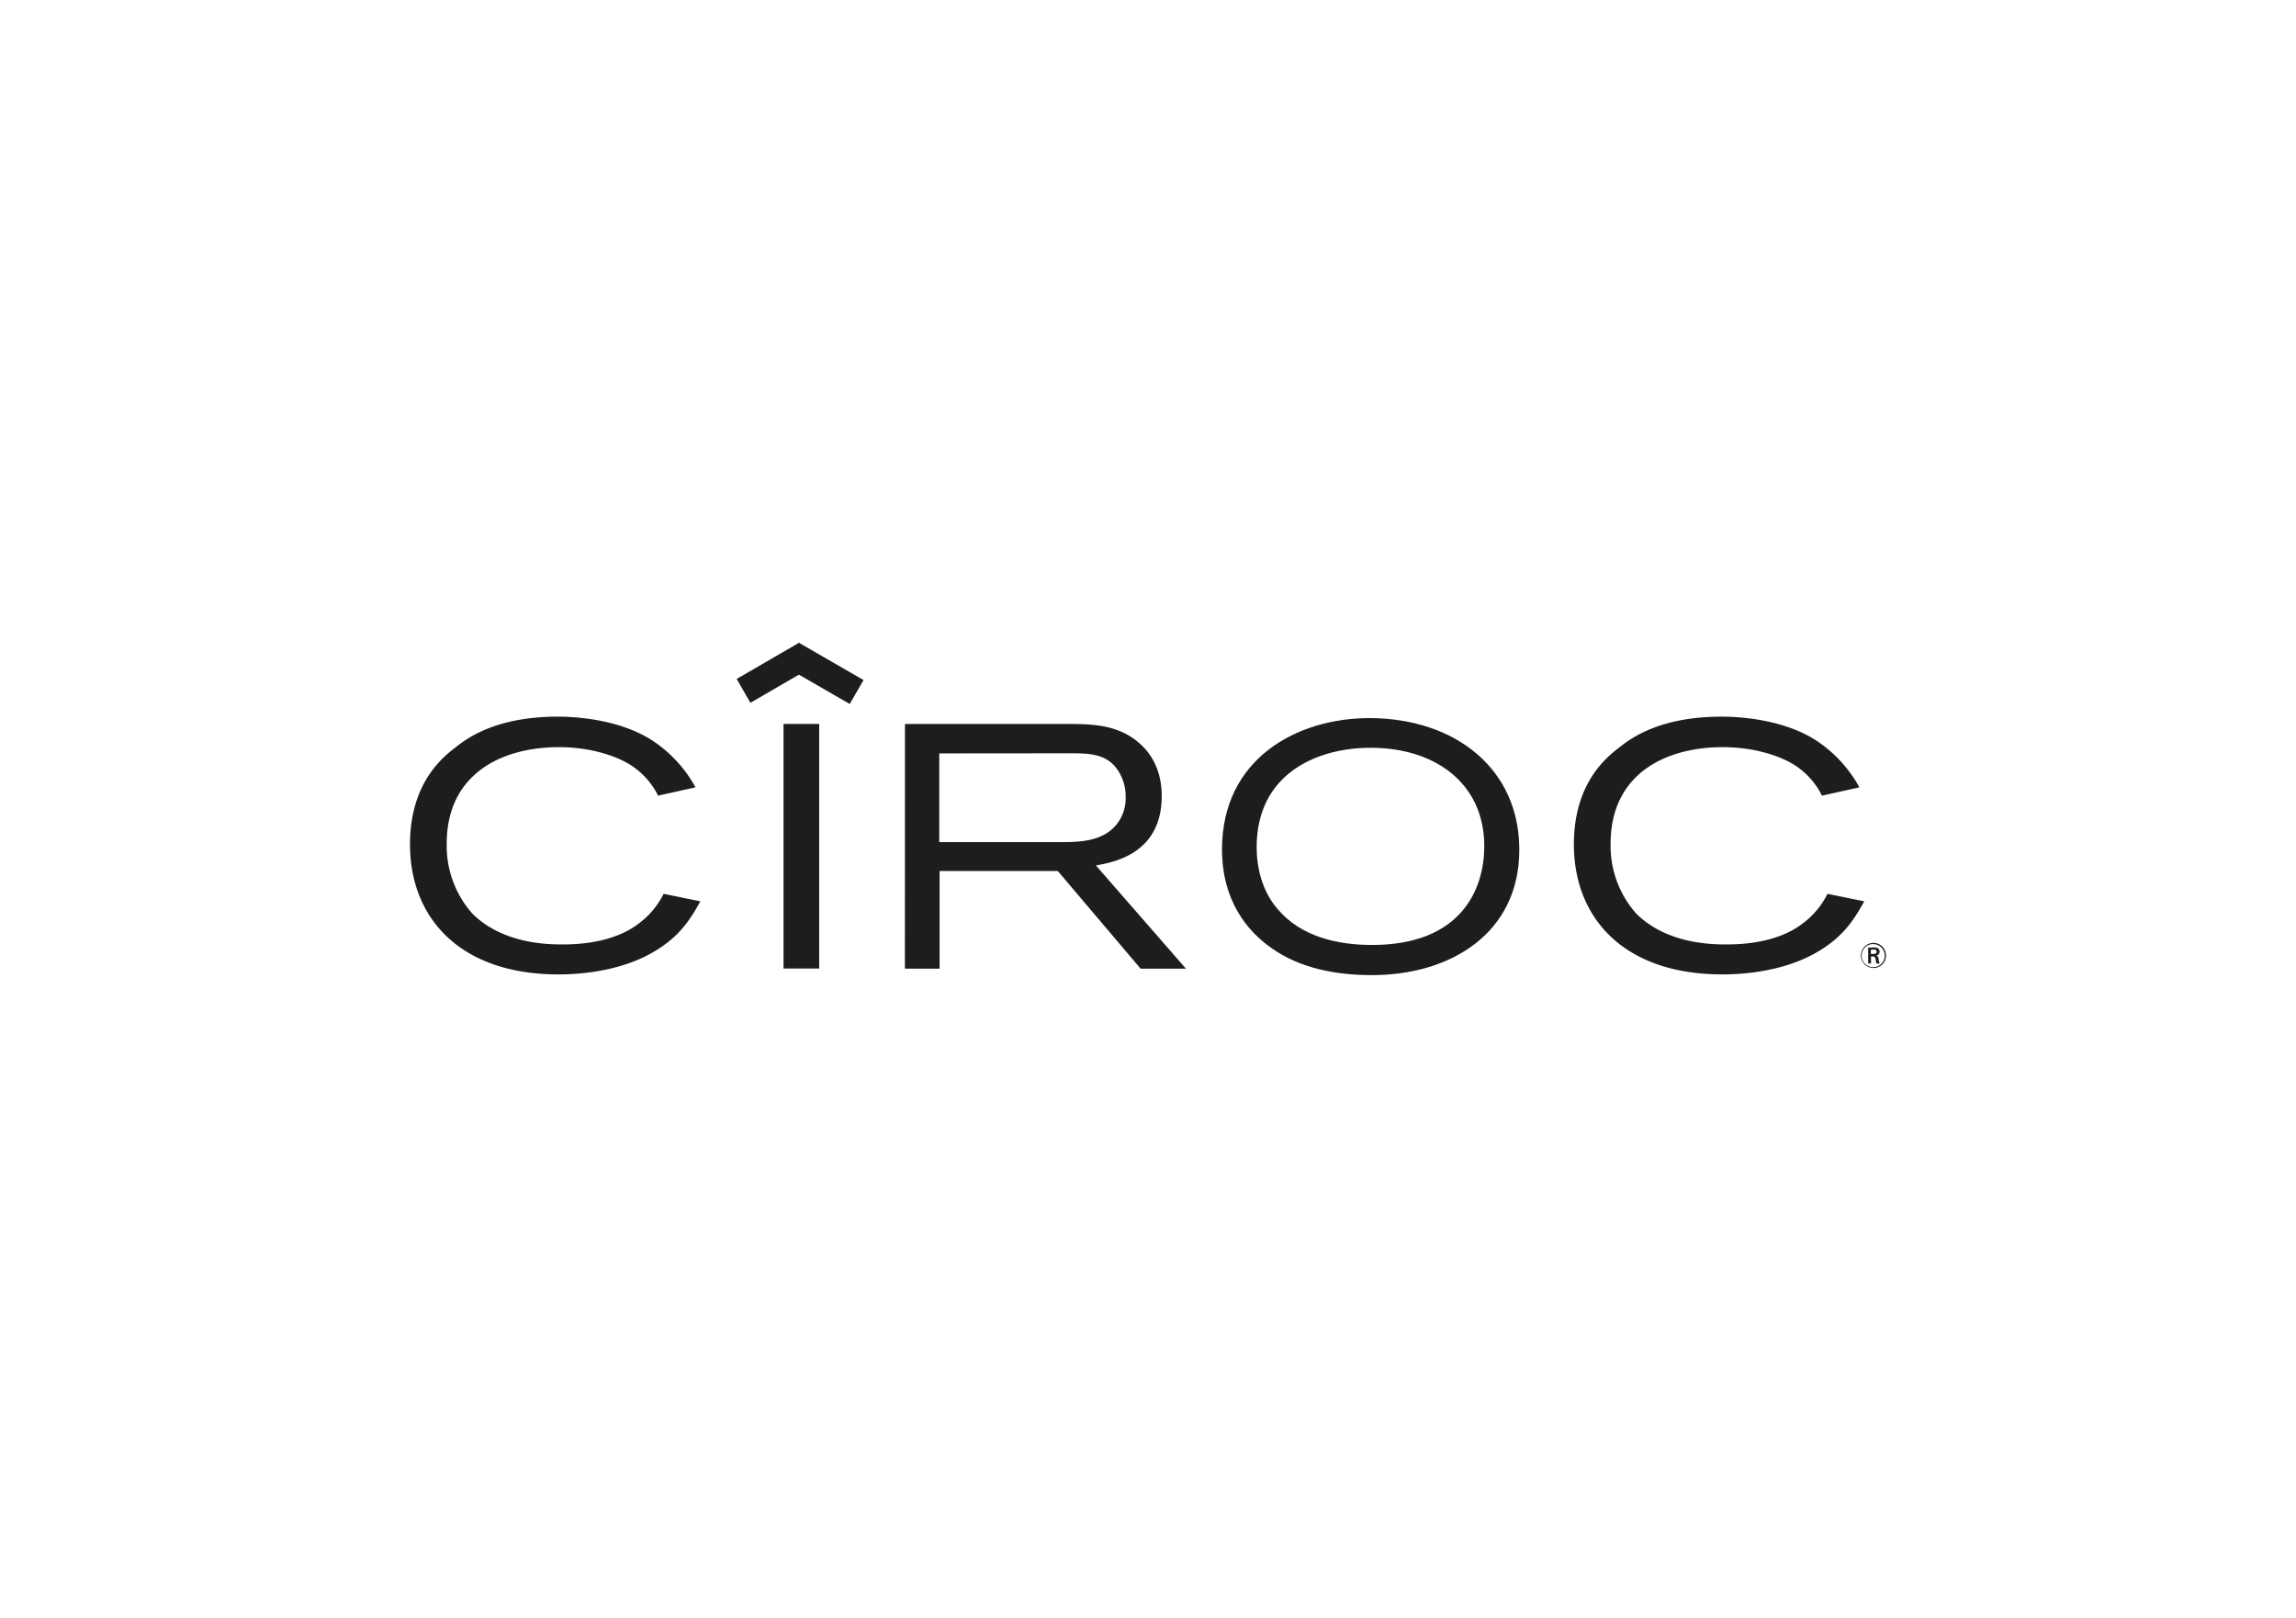
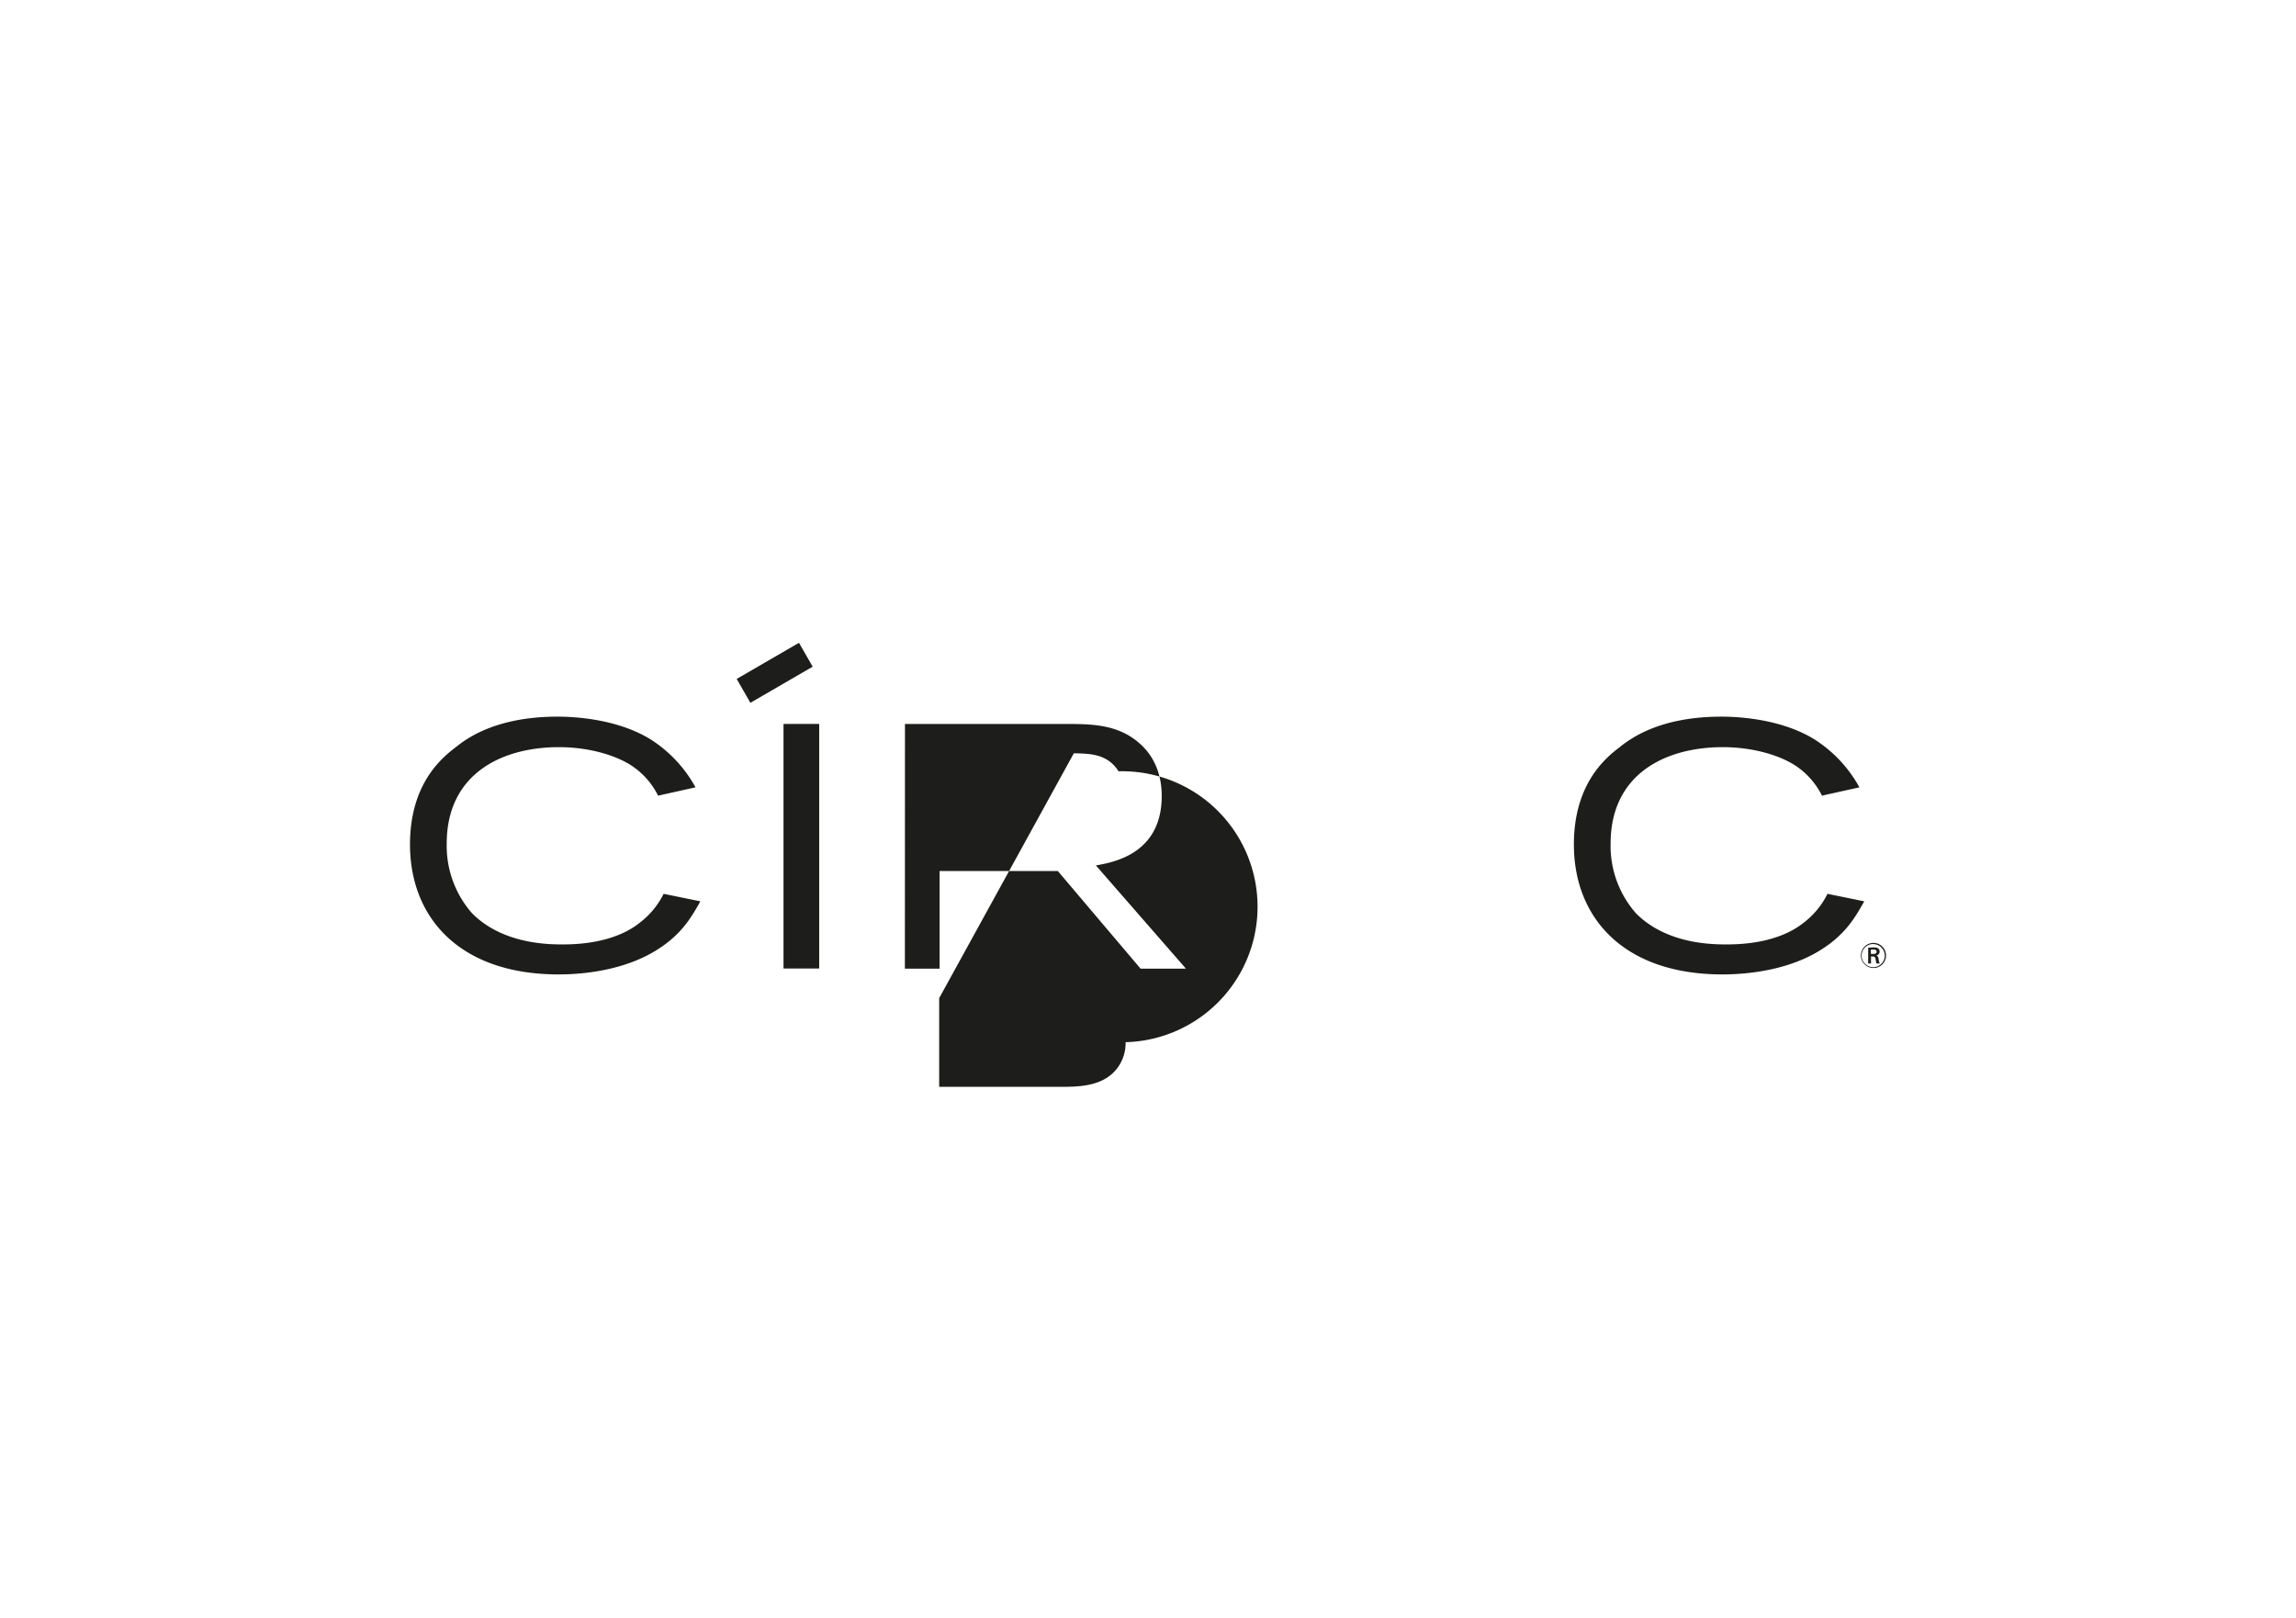
<svg xmlns="http://www.w3.org/2000/svg" id="Vrstva_1" data-name="Vrstva 1" viewBox="0 0 595.28 419.53">
  <defs>
    <style>.cls-1,.cls-2{fill:#1d1d1b;}.cls-2{fill-rule:evenodd;}</style>
  </defs>
  <title>loga</title>
  <path class="cls-1" d="M181.58,233.72c-2.42,4.31-4.94,8.62-11.23,12.57-7.81,4.94-17.88,6.38-25.51,6.38-25.78,0-38.54-14.82-38.54-33.69,0-15,7.46-21.92,11.77-25.15,2.69-2.16,10.24-8,26.5-8,4.58,0,15.63.63,24.16,5.93a34.09,34.09,0,0,1,11.59,12.4l-9.7,2.16a19.93,19.93,0,0,0-6.92-7.82c-3.86-2.51-10.69-4.76-18.77-4.76-15.09,0-29.11,7.1-29.11,25a26.46,26.46,0,0,0,6.56,18.06c4.31,4.4,11.68,8.09,23.09,8.09,9.79.09,16.35-2.43,20.21-5.48a21.45,21.45,0,0,0,6.38-7.64Z" />
  <path class="cls-1" d="M203.14,187.72h9.25v63.42h-9.25Z" />
-   <path class="cls-1" d="M234.63,187.72h43.12c5.57.09,12.31.18,17.79,5.12,2.06,1.8,5.66,5.93,5.66,13.57,0,15.18-12.85,17.24-17.07,18l23.35,26.77H295.72l-21.47-25.33H243.61v25.33h-9Zm8.89,7.64v23h31.35c4.95,0,11.23-.09,14.83-4.85a10.76,10.76,0,0,0,2.15-6.73A12.32,12.32,0,0,0,290,200c-2.88-4.58-7.46-4.58-11.59-4.67Z" />
-   <path class="cls-1" d="M393.91,220.33c0,21.65-17.79,32.52-38.18,32.52-9.26,0-18.6-1.71-26.06-7-6.19-4.31-12.84-12.21-12.84-25.6,0-23.45,19.31-34.05,38.27-34.05C377.29,186.28,393.91,199.31,393.91,220.33Zm-68.1-.63c0,4.94,1.26,11.32,5.57,16.17,5.93,6.92,15.18,9.16,24.35,9.16,23.44,0,29.1-14.82,29.1-25.6,0-16.71-13.38-26-30.72-25.51C340.9,194.28,325.81,200.93,325.81,219.7Z" />
+   <path class="cls-1" d="M234.63,187.72h43.12c5.57.09,12.31.18,17.79,5.12,2.06,1.8,5.66,5.93,5.66,13.57,0,15.18-12.85,17.24-17.07,18l23.35,26.77H295.72l-21.47-25.33H243.61v25.33h-9m8.89,7.64v23h31.35c4.95,0,11.23-.09,14.83-4.85a10.76,10.76,0,0,0,2.15-6.73A12.32,12.32,0,0,0,290,200c-2.88-4.58-7.46-4.58-11.59-4.67Z" />
  <path class="cls-1" d="M483.34,233.72c-2.43,4.31-4.94,8.62-11.23,12.57-7.82,4.94-17.88,6.38-25.52,6.38-25.78,0-38.53-14.82-38.53-33.69,0-15,7.45-21.92,11.76-25.15,2.7-2.16,10.24-8,26.5-8,4.59,0,15.64.63,24.17,5.93a34.19,34.19,0,0,1,11.59,12.4l-9.7,2.16a20,20,0,0,0-6.92-7.82c-3.86-2.51-10.69-4.76-18.78-4.76-15.09,0-29.1,7.1-29.1,25a26.41,26.41,0,0,0,6.56,18.06c4.31,4.4,11.67,8.09,23.08,8.09,9.8.09,16.35-2.43,20.22-5.48a21.29,21.29,0,0,0,6.37-7.64Z" />
  <path class="cls-2" d="M207.15,166.68l3.55,6.19-16.15,9.37L191,176.05Z" />
-   <rect class="cls-1" x="210.15" y="164.94" width="7.16" height="19.34" transform="translate(-44.36 272.4) rotate(-60)" />
  <path class="cls-1" d="M485.71,251a3.25,3.25,0,1,1,3.27-3.23A3.22,3.22,0,0,1,485.71,251Zm0-6.21a3,3,0,1,0,2.95,3A3,3,0,0,0,485.73,244.81Zm-.05.88a2.91,2.91,0,0,1,1,.1,1,1,0,0,1,.66,1,1,1,0,0,1-.85,1c.33.15.5.3.59.86a3.52,3.52,0,0,0,.31,1.22h-.83a1.91,1.91,0,0,1-.17-.57c0-.09-.08-.53-.1-.63-.11-.59-.39-.63-.92-.64h-.25v1.84h-.74v-4.11Zm-.6,1.68h.61c.29,0,.87,0,.87-.56a.51.51,0,0,0-.29-.49,1.76,1.76,0,0,0-.72-.06h-.47Z" />
</svg>